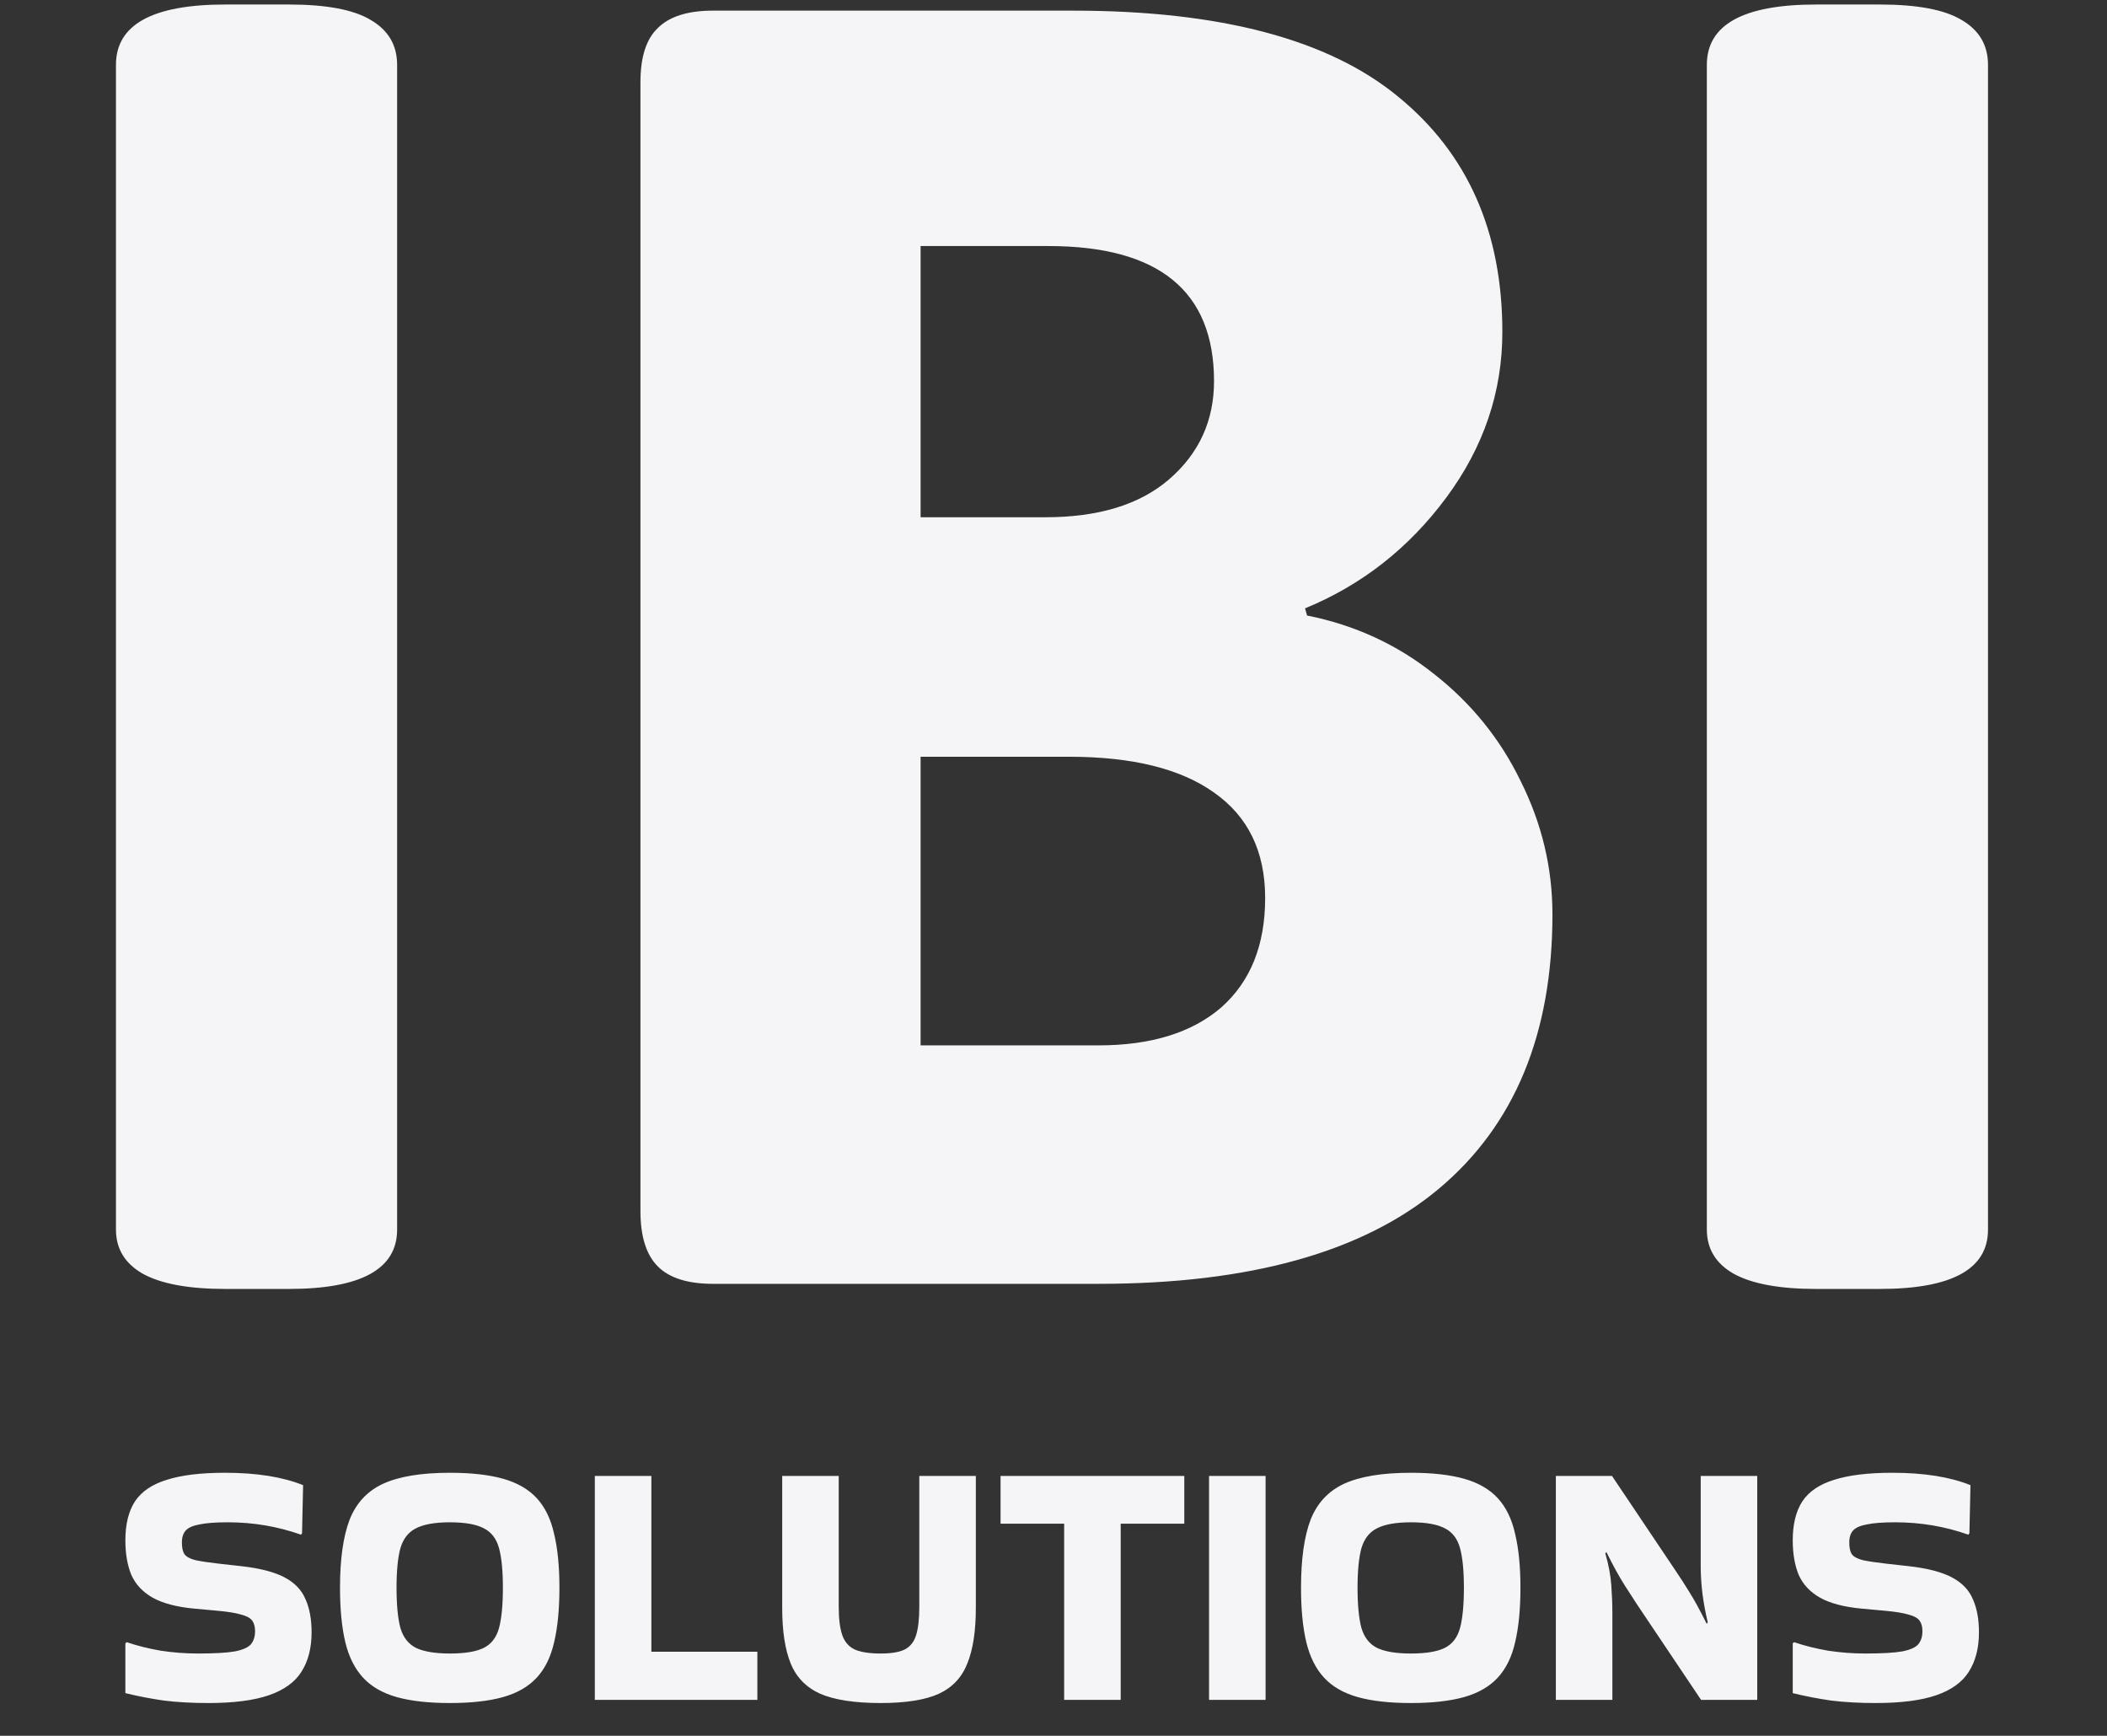
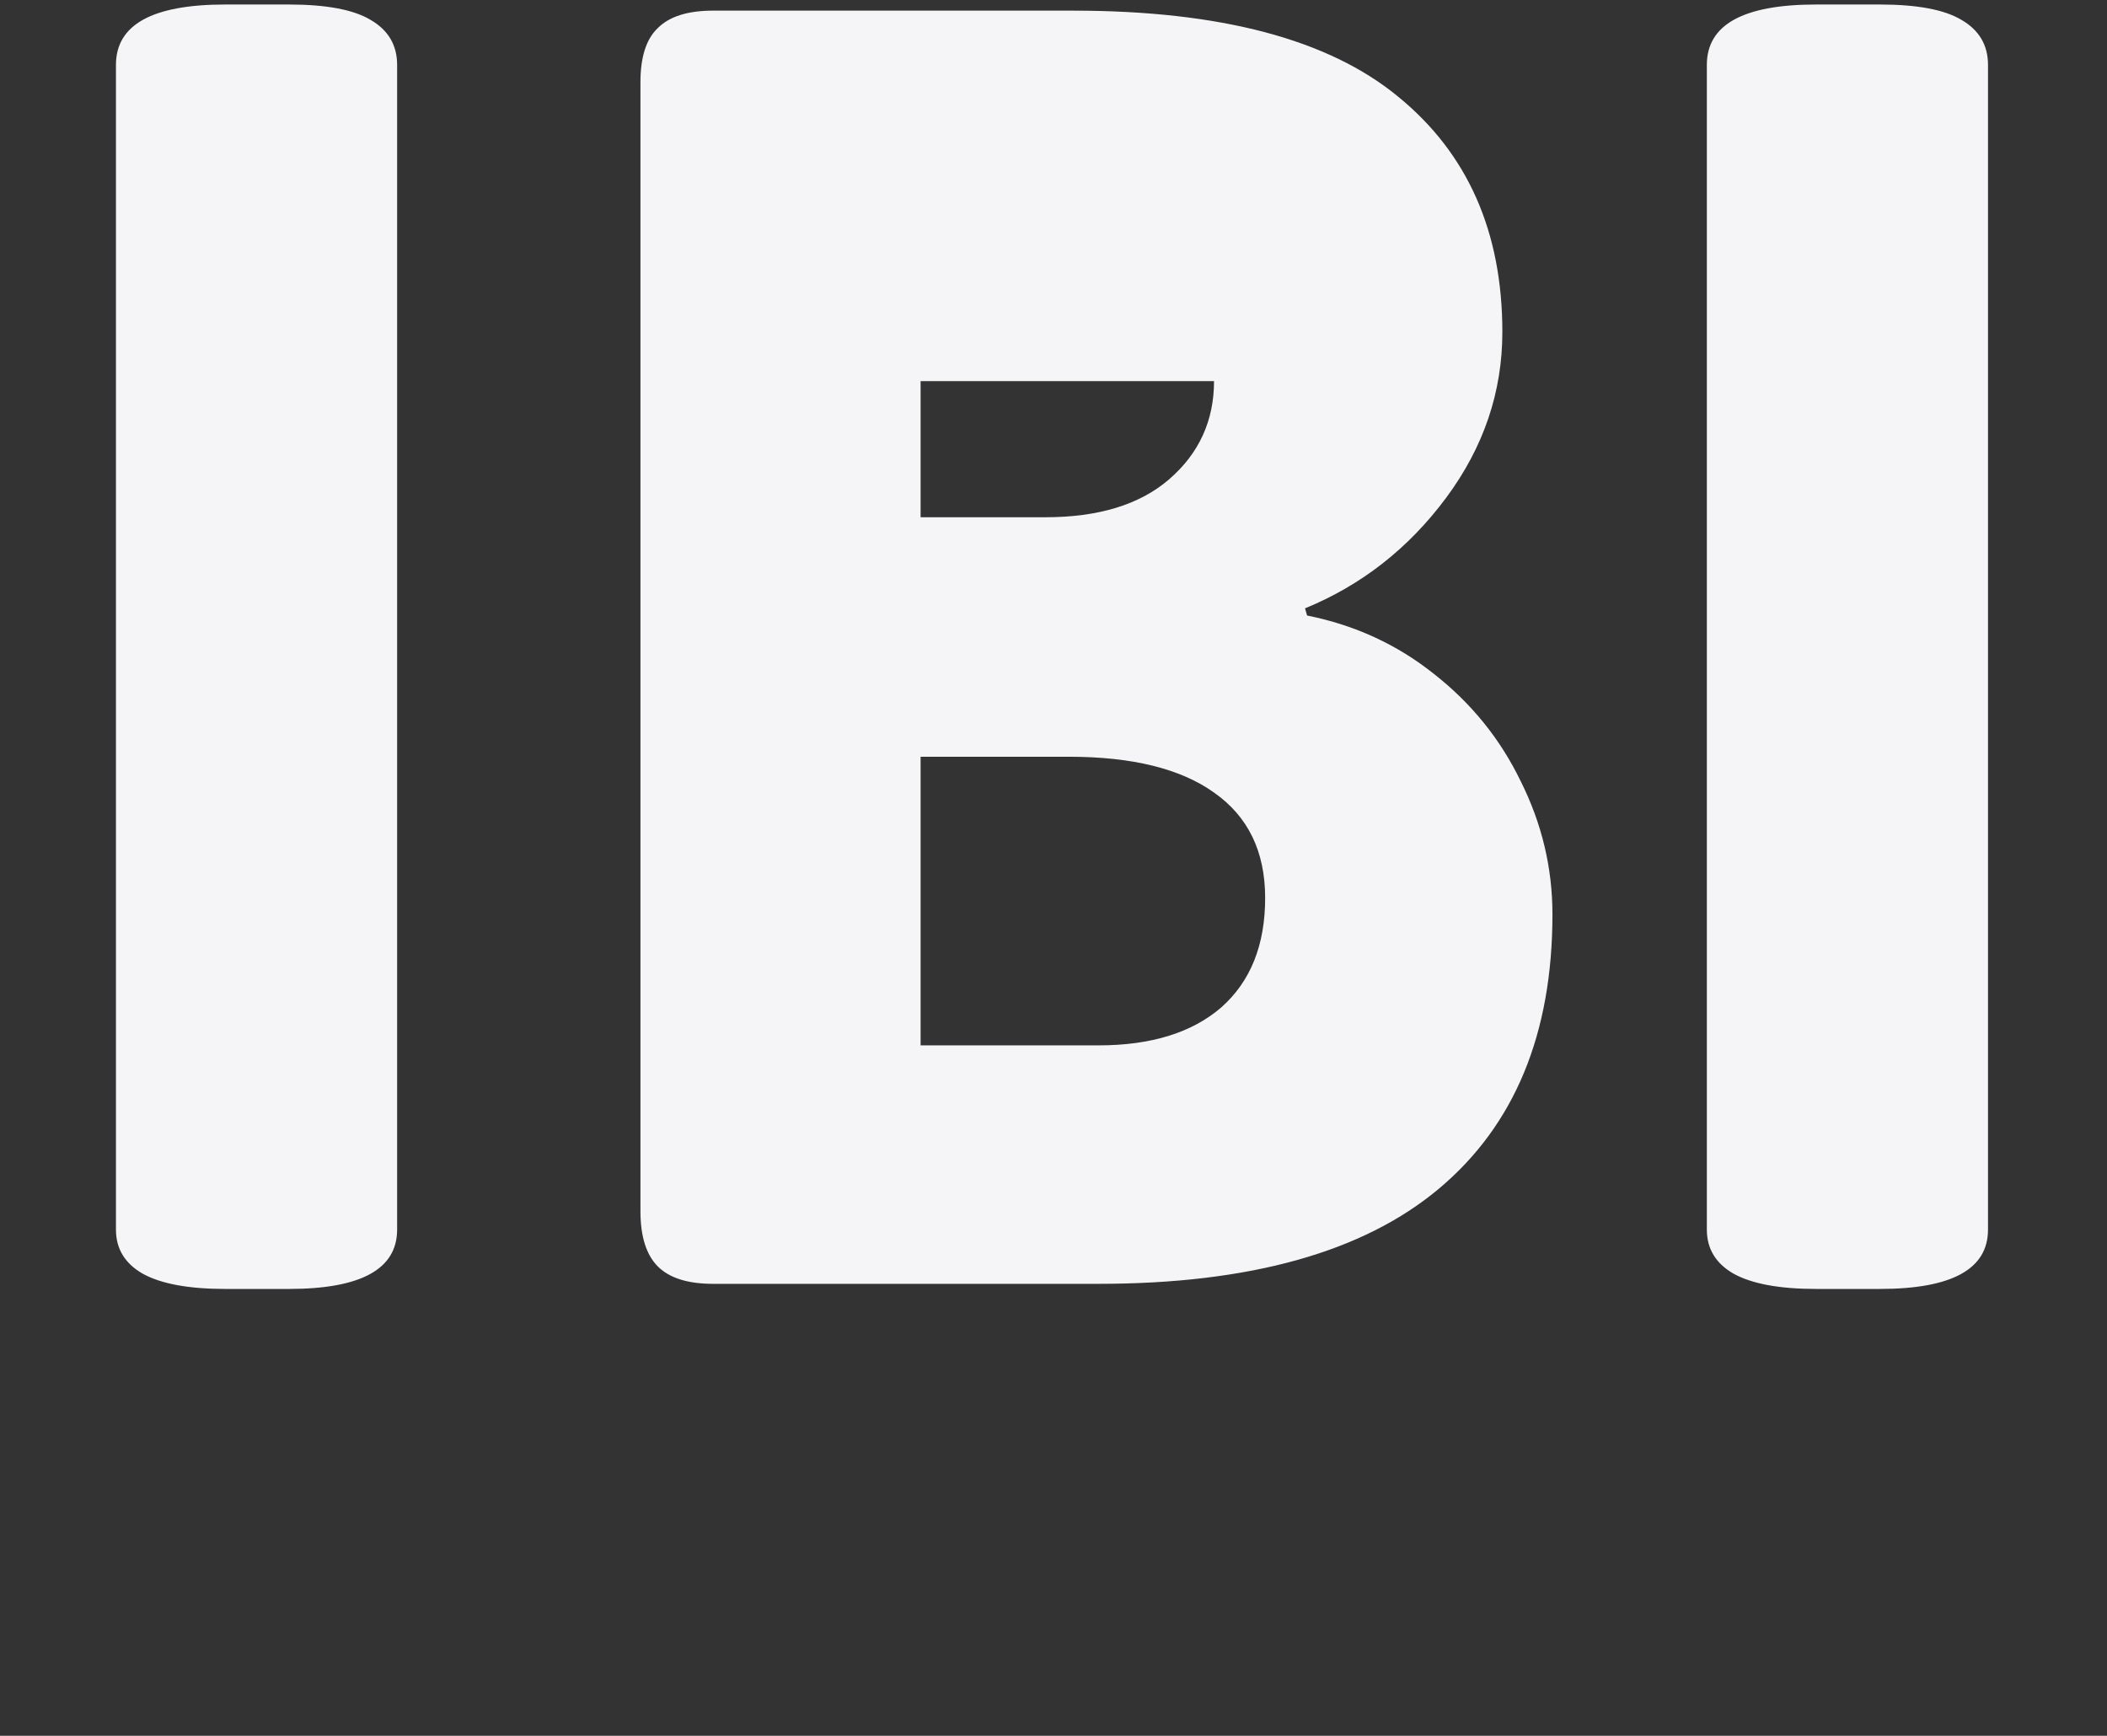
<svg xmlns="http://www.w3.org/2000/svg" width="159" height="131" viewBox="0 0 159 131" fill="none">
  <rect x="0" y="0" width="159" height="131" fill="#333333" stroke="none" />
-   <path d="M17.006 97.277C14.228 97.277 12.145 96.891 10.756 96.118C9.419 95.346 8.75 94.238 8.75 92.797V4.897C8.75 1.859 11.502 0.34 17.006 0.34H21.789C24.618 0.34 26.675 0.726 27.961 1.498C29.299 2.271 29.968 3.404 29.968 4.897V92.797C29.968 95.783 27.241 97.277 21.789 97.277H17.006ZM53.808 96.891C51.905 96.891 50.516 96.453 49.642 95.578C48.767 94.702 48.33 93.311 48.33 91.406V6.21C48.33 4.305 48.767 2.94 49.642 2.116C50.516 1.241 51.905 0.803 53.808 0.803H80.967C92.077 0.803 100.255 2.966 105.502 7.291C110.748 11.566 113.372 17.487 113.372 25.057C113.372 29.588 111.957 33.759 109.128 37.57C106.299 41.38 102.75 44.161 98.481 45.912L98.635 46.453C102.236 47.173 105.425 48.641 108.202 50.855C111.031 53.069 113.217 55.773 114.76 58.965C116.355 62.158 117.152 65.505 117.152 69.007C117.152 78.018 114.297 84.918 108.588 89.707C102.879 94.496 94.314 96.891 82.895 96.891H53.808ZM78.883 39.037C82.895 39.037 86.007 38.085 88.219 36.179C90.483 34.223 91.614 31.751 91.614 28.764C91.614 21.967 87.448 18.569 79.115 18.569H69.471V39.037H78.883ZM82.895 78.894C86.856 78.894 89.942 77.941 92.154 76.035C94.366 74.079 95.472 71.324 95.472 67.771C95.472 64.269 94.186 61.617 91.614 59.815C89.094 58.013 85.441 57.111 80.658 57.111H69.471V78.894H82.895ZM137.058 97.277C134.281 97.277 132.197 96.891 130.808 96.118C129.471 95.346 128.803 94.238 128.803 92.797V4.897C128.803 1.859 131.554 0.34 137.058 0.34H141.841C144.67 0.34 146.728 0.726 148.014 1.498C149.351 2.271 150.02 3.404 150.02 4.897V92.797C150.02 95.783 147.294 97.277 141.841 97.277H137.058Z" fill="#F5F5F7" />
-   <path d="M9.568 123.937C10.35 124.204 11.203 124.417 12.127 124.578C13.069 124.72 14.003 124.791 14.927 124.791C16.189 124.791 17.123 124.738 17.727 124.631C18.349 124.506 18.758 124.32 18.953 124.07C19.149 123.821 19.247 123.501 19.247 123.109C19.247 122.771 19.176 122.504 19.034 122.309C18.891 122.113 18.616 121.962 18.207 121.855C17.798 121.73 17.194 121.632 16.394 121.561L14.634 121.401C13.318 121.276 12.278 121.001 11.514 120.573C10.768 120.146 10.234 119.577 9.914 118.865C9.612 118.135 9.461 117.263 9.461 116.249C9.461 115.039 9.701 114.06 10.181 113.313C10.679 112.565 11.479 112.022 12.581 111.684C13.683 111.328 15.149 111.15 16.98 111.15C19.362 111.15 21.327 111.462 22.873 112.085L22.793 115.715L22.713 115.822C20.953 115.199 19.113 114.888 17.194 114.888C16.269 114.888 15.558 114.941 15.06 115.048C14.563 115.137 14.216 115.288 14.021 115.502C13.825 115.715 13.727 116.018 13.727 116.409C13.727 116.801 13.79 117.094 13.914 117.29C14.056 117.486 14.332 117.637 14.741 117.744C15.149 117.833 15.745 117.922 16.527 118.011L18.207 118.198C19.629 118.358 20.722 118.643 21.487 119.052C22.251 119.461 22.776 120.013 23.06 120.707C23.362 121.383 23.513 122.211 23.513 123.19C23.513 124.382 23.255 125.378 22.74 126.179C22.242 126.962 21.424 127.55 20.287 127.941C19.149 128.333 17.629 128.528 15.727 128.528C14.483 128.528 13.363 128.466 12.367 128.342C11.372 128.199 10.403 128.012 9.461 127.781V124.017L9.568 123.937ZM25.658 119.826C25.658 117.673 25.898 115.964 26.378 114.701C26.875 113.437 27.72 112.53 28.911 111.978C30.119 111.426 31.799 111.15 33.95 111.15C35.568 111.15 36.91 111.302 37.977 111.604C39.043 111.907 39.888 112.396 40.51 113.072C41.132 113.749 41.568 114.647 41.816 115.769C42.083 116.872 42.216 118.224 42.216 119.826C42.216 121.446 42.083 122.816 41.816 123.937C41.568 125.04 41.132 125.93 40.51 126.606C39.888 127.283 39.043 127.772 37.977 128.075C36.91 128.377 35.568 128.528 33.95 128.528C32.333 128.528 30.991 128.377 29.924 128.075C28.857 127.772 28.013 127.283 27.391 126.606C26.769 125.93 26.324 125.04 26.058 123.937C25.791 122.816 25.658 121.446 25.658 119.826ZM33.95 124.791C35.088 124.791 35.941 124.649 36.51 124.364C37.079 124.079 37.461 123.581 37.657 122.869C37.852 122.14 37.95 121.125 37.95 119.826C37.95 118.545 37.852 117.548 37.657 116.836C37.461 116.124 37.079 115.626 36.51 115.341C35.941 115.039 35.088 114.888 33.95 114.888C32.83 114.888 31.977 115.039 31.39 115.341C30.822 115.626 30.431 116.124 30.217 116.836C30.022 117.548 29.924 118.545 29.924 119.826C29.924 121.125 30.022 122.14 30.217 122.869C30.431 123.581 30.822 124.079 31.39 124.364C31.977 124.649 32.83 124.791 33.95 124.791ZM57.153 124.658V128.288H44.887V111.391H49.154V124.658H57.153ZM73.639 111.391V121.348C73.639 123.092 73.426 124.489 72.999 125.539C72.59 126.589 71.87 127.354 70.839 127.834C69.808 128.297 68.351 128.528 66.466 128.528C64.511 128.528 62.991 128.297 61.907 127.834C60.84 127.354 60.094 126.589 59.667 125.539C59.24 124.489 59.027 123.092 59.027 121.348V111.391H63.293V121.268C63.293 122.175 63.382 122.887 63.56 123.403C63.738 123.919 64.058 124.284 64.52 124.498C64.982 124.693 65.631 124.791 66.466 124.791C67.249 124.791 67.844 124.693 68.253 124.498C68.68 124.284 68.973 123.919 69.133 123.403C69.293 122.887 69.373 122.175 69.373 121.268V111.391H73.639ZM80.304 128.288V114.994H75.505V111.391H89.37V114.994H84.571V128.288H80.304ZM95.504 128.288H91.238V111.391H95.504V128.288ZM98.178 119.826C98.178 117.673 98.418 115.964 98.898 114.701C99.396 113.437 100.24 112.53 101.431 111.978C102.64 111.426 104.32 111.15 106.471 111.15C108.088 111.15 109.43 111.302 110.497 111.604C111.564 111.907 112.408 112.396 113.03 113.072C113.652 113.749 114.088 114.647 114.337 115.769C114.603 116.872 114.737 118.224 114.737 119.826C114.737 121.446 114.603 122.816 114.337 123.937C114.088 125.04 113.652 125.93 113.03 126.606C112.408 127.283 111.564 127.772 110.497 128.075C109.43 128.377 108.088 128.528 106.471 128.528C104.853 128.528 103.511 128.377 102.444 128.075C101.378 127.772 100.533 127.283 99.911 126.606C99.289 125.93 98.845 125.04 98.578 123.937C98.311 122.816 98.178 121.446 98.178 119.826ZM106.471 124.791C107.608 124.791 108.462 124.649 109.03 124.364C109.599 124.079 109.982 123.581 110.177 122.869C110.373 122.14 110.47 121.125 110.47 119.826C110.47 118.545 110.373 117.548 110.177 116.836C109.982 116.124 109.599 115.626 109.03 115.341C108.462 115.039 107.608 114.888 106.471 114.888C105.351 114.888 104.498 115.039 103.911 115.341C103.342 115.626 102.951 116.124 102.738 116.836C102.542 117.548 102.444 118.545 102.444 119.826C102.444 121.125 102.542 122.14 102.738 122.869C102.951 123.581 103.342 124.079 103.911 124.364C104.498 124.649 105.351 124.791 106.471 124.791ZM128.34 111.391H132.606V128.288H128.367L123.567 121.134C123.194 120.565 122.883 120.084 122.634 119.693C122.385 119.301 122.154 118.91 121.941 118.518C121.727 118.127 121.487 117.664 121.221 117.13L121.141 117.237C121.39 118.091 121.541 118.892 121.594 119.639C121.647 120.369 121.674 121.081 121.674 121.775V128.288H117.408V111.391H121.647L126.447 118.545C126.82 119.096 127.131 119.577 127.38 119.986C127.629 120.378 127.86 120.769 128.073 121.161C128.287 121.552 128.527 122.015 128.793 122.549L128.873 122.442C128.696 121.695 128.562 120.974 128.473 120.28C128.385 119.568 128.34 118.865 128.34 118.171V111.391ZM135.391 123.937C136.174 124.204 137.027 124.417 137.951 124.578C138.893 124.72 139.827 124.791 140.751 124.791C142.013 124.791 142.946 124.738 143.551 124.631C144.173 124.506 144.582 124.32 144.777 124.07C144.973 123.821 145.071 123.501 145.071 123.109C145.071 122.771 145 122.504 144.857 122.309C144.715 122.113 144.44 121.962 144.031 121.855C143.622 121.73 143.017 121.632 142.218 121.561L140.458 121.401C139.142 121.276 138.102 121.001 137.338 120.573C136.591 120.146 136.058 119.577 135.738 118.865C135.436 118.135 135.285 117.263 135.285 116.249C135.285 115.039 135.525 114.06 136.005 113.313C136.502 112.565 137.302 112.022 138.404 111.684C139.507 111.328 140.973 111.15 142.804 111.15C145.186 111.15 147.15 111.462 148.697 112.085L148.617 115.715L148.537 115.822C146.777 115.199 144.937 114.888 143.017 114.888C142.093 114.888 141.382 114.941 140.884 115.048C140.387 115.137 140.04 115.288 139.844 115.502C139.649 115.715 139.551 116.018 139.551 116.409C139.551 116.801 139.613 117.094 139.738 117.29C139.88 117.486 140.155 117.637 140.564 117.744C140.973 117.833 141.569 117.922 142.351 118.011L144.031 118.198C145.453 118.358 146.546 118.643 147.31 119.052C148.075 119.461 148.599 120.013 148.884 120.707C149.186 121.383 149.337 122.211 149.337 123.19C149.337 124.382 149.079 125.378 148.564 126.179C148.066 126.962 147.248 127.55 146.111 127.941C144.973 128.333 143.453 128.528 141.551 128.528C140.307 128.528 139.187 128.466 138.191 128.342C137.196 128.199 136.227 128.012 135.285 127.781V124.017L135.391 123.937Z" fill="#F5F5F7" />
+   <path d="M17.006 97.277C14.228 97.277 12.145 96.891 10.756 96.118C9.419 95.346 8.75 94.238 8.75 92.797V4.897C8.75 1.859 11.502 0.34 17.006 0.34H21.789C24.618 0.34 26.675 0.726 27.961 1.498C29.299 2.271 29.968 3.404 29.968 4.897V92.797C29.968 95.783 27.241 97.277 21.789 97.277H17.006ZM53.808 96.891C51.905 96.891 50.516 96.453 49.642 95.578C48.767 94.702 48.33 93.311 48.33 91.406V6.21C48.33 4.305 48.767 2.94 49.642 2.116C50.516 1.241 51.905 0.803 53.808 0.803H80.967C92.077 0.803 100.255 2.966 105.502 7.291C110.748 11.566 113.372 17.487 113.372 25.057C113.372 29.588 111.957 33.759 109.128 37.57C106.299 41.38 102.75 44.161 98.481 45.912L98.635 46.453C102.236 47.173 105.425 48.641 108.202 50.855C111.031 53.069 113.217 55.773 114.76 58.965C116.355 62.158 117.152 65.505 117.152 69.007C117.152 78.018 114.297 84.918 108.588 89.707C102.879 94.496 94.314 96.891 82.895 96.891H53.808ZM78.883 39.037C82.895 39.037 86.007 38.085 88.219 36.179C90.483 34.223 91.614 31.751 91.614 28.764H69.471V39.037H78.883ZM82.895 78.894C86.856 78.894 89.942 77.941 92.154 76.035C94.366 74.079 95.472 71.324 95.472 67.771C95.472 64.269 94.186 61.617 91.614 59.815C89.094 58.013 85.441 57.111 80.658 57.111H69.471V78.894H82.895ZM137.058 97.277C134.281 97.277 132.197 96.891 130.808 96.118C129.471 95.346 128.803 94.238 128.803 92.797V4.897C128.803 1.859 131.554 0.34 137.058 0.34H141.841C144.67 0.34 146.728 0.726 148.014 1.498C149.351 2.271 150.02 3.404 150.02 4.897V92.797C150.02 95.783 147.294 97.277 141.841 97.277H137.058Z" fill="#F5F5F7" />
</svg>